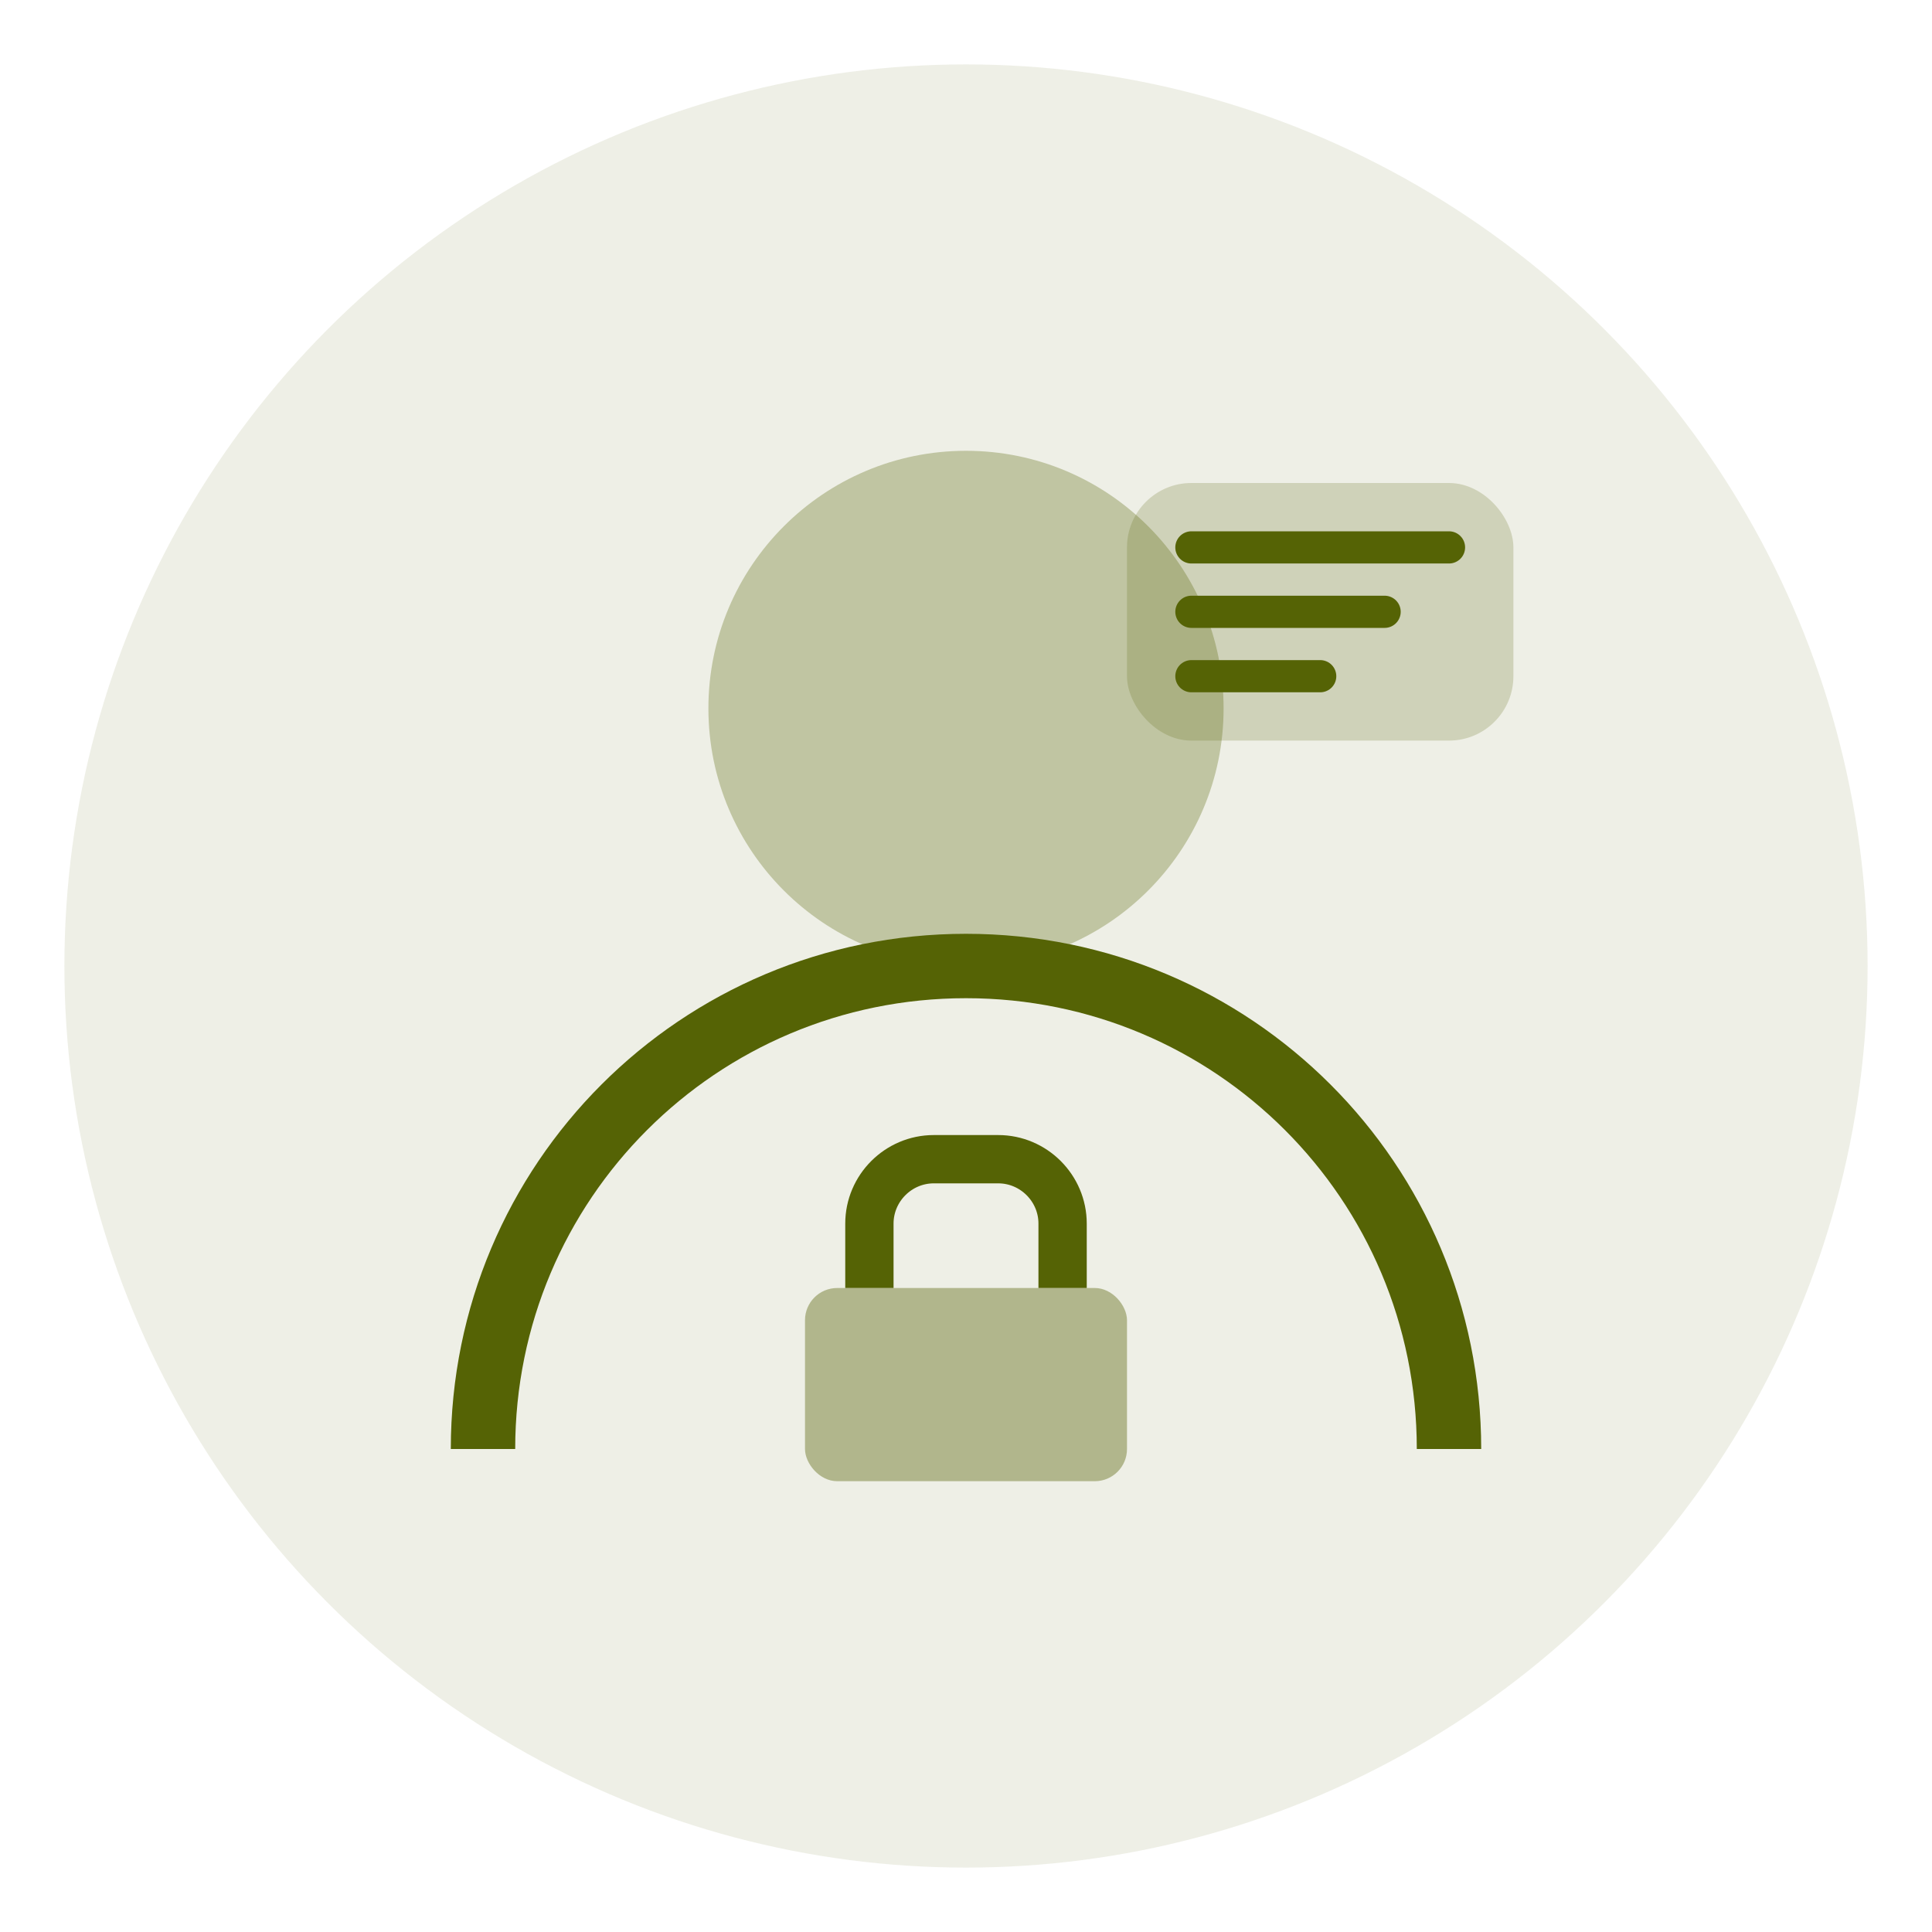
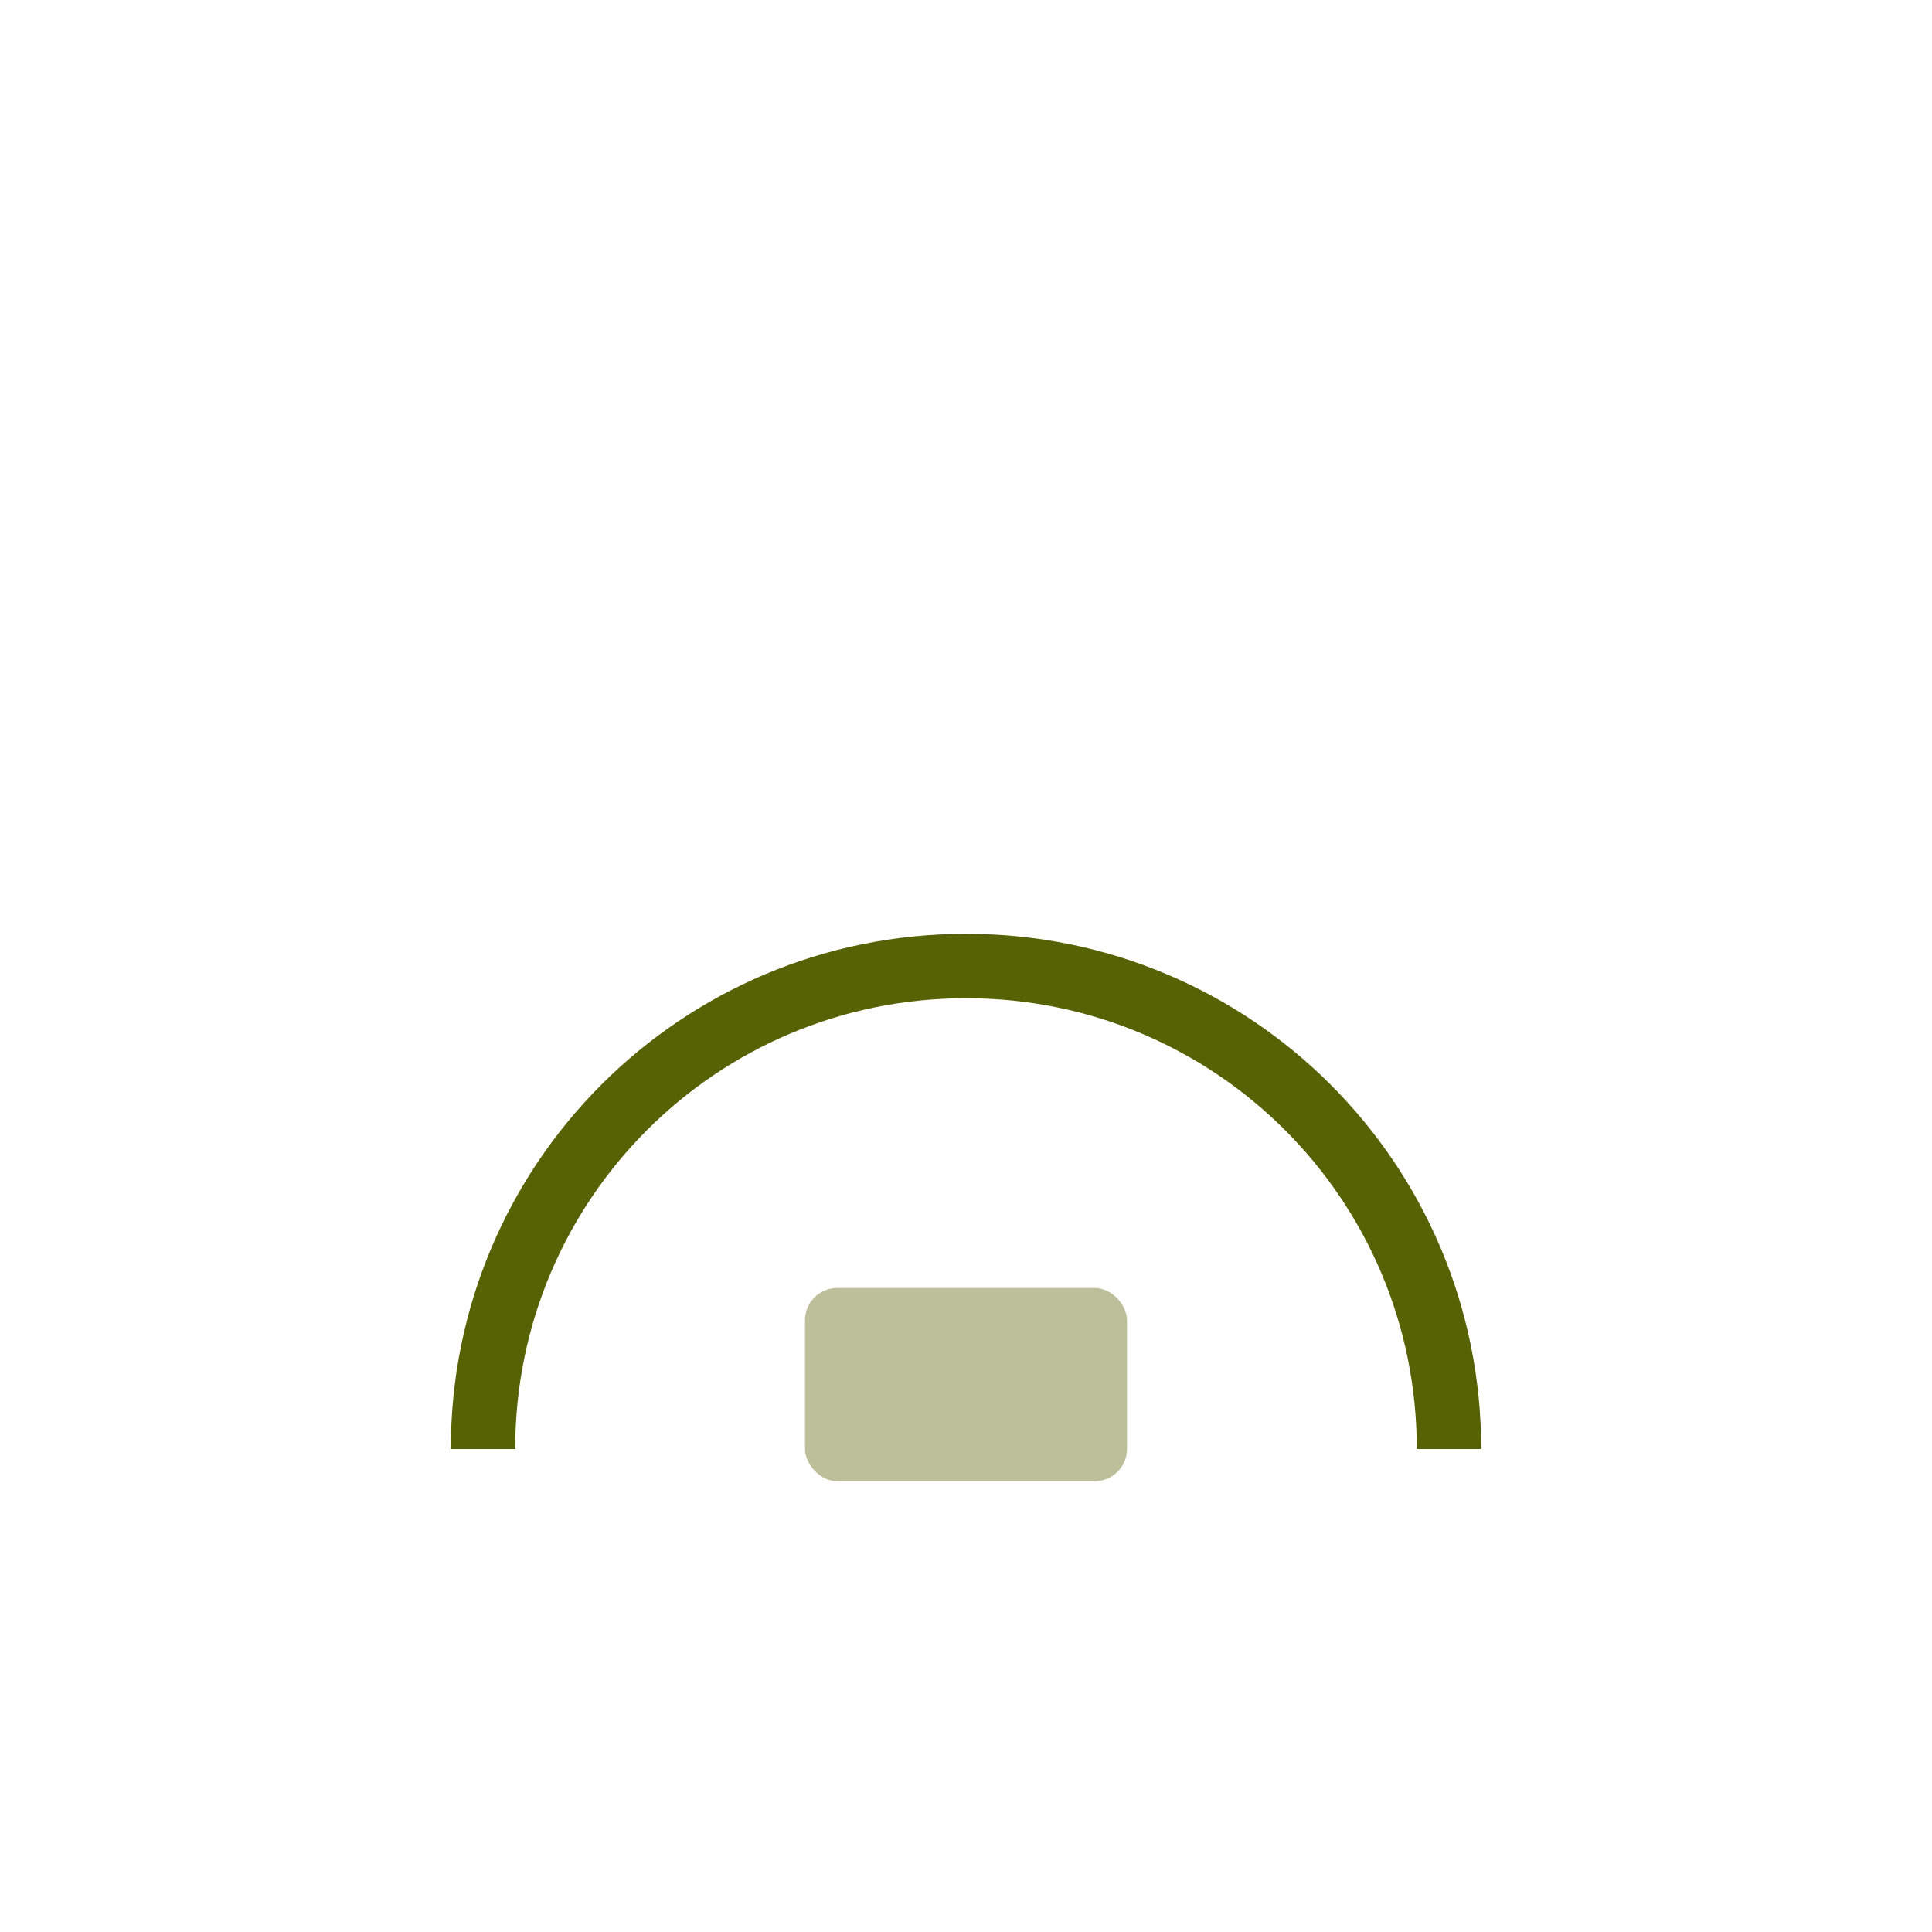
<svg xmlns="http://www.w3.org/2000/svg" width="60" height="60" viewBox="0 0 60 60" fill="none">
-   <circle cx="30" cy="30" r="28" fill="#556305" opacity="0.1" />
-   <circle cx="30" cy="22" r="8" fill="#556305" opacity="0.3" />
  <path d="M15 45c0-8.3 6.7-15 15-15s15 6.7 15 15" stroke="#556305" stroke-width="2" fill="none" />
  <rect x="25" y="40" width="10" height="6" rx="1" fill="#556305" opacity="0.4" />
-   <path d="M27 40v-2c0-1.1.9-2 2-2h2c1.1 0 2 .9 2 2v2" stroke="#556305" stroke-width="1.5" fill="none" />
-   <rect x="35" y="15" width="12" height="8" rx="2" fill="#556305" opacity="0.2" />
-   <path d="M37 17h8M37 19h6M37 21h4" stroke="#556305" stroke-width="1" stroke-linecap="round" />
</svg>